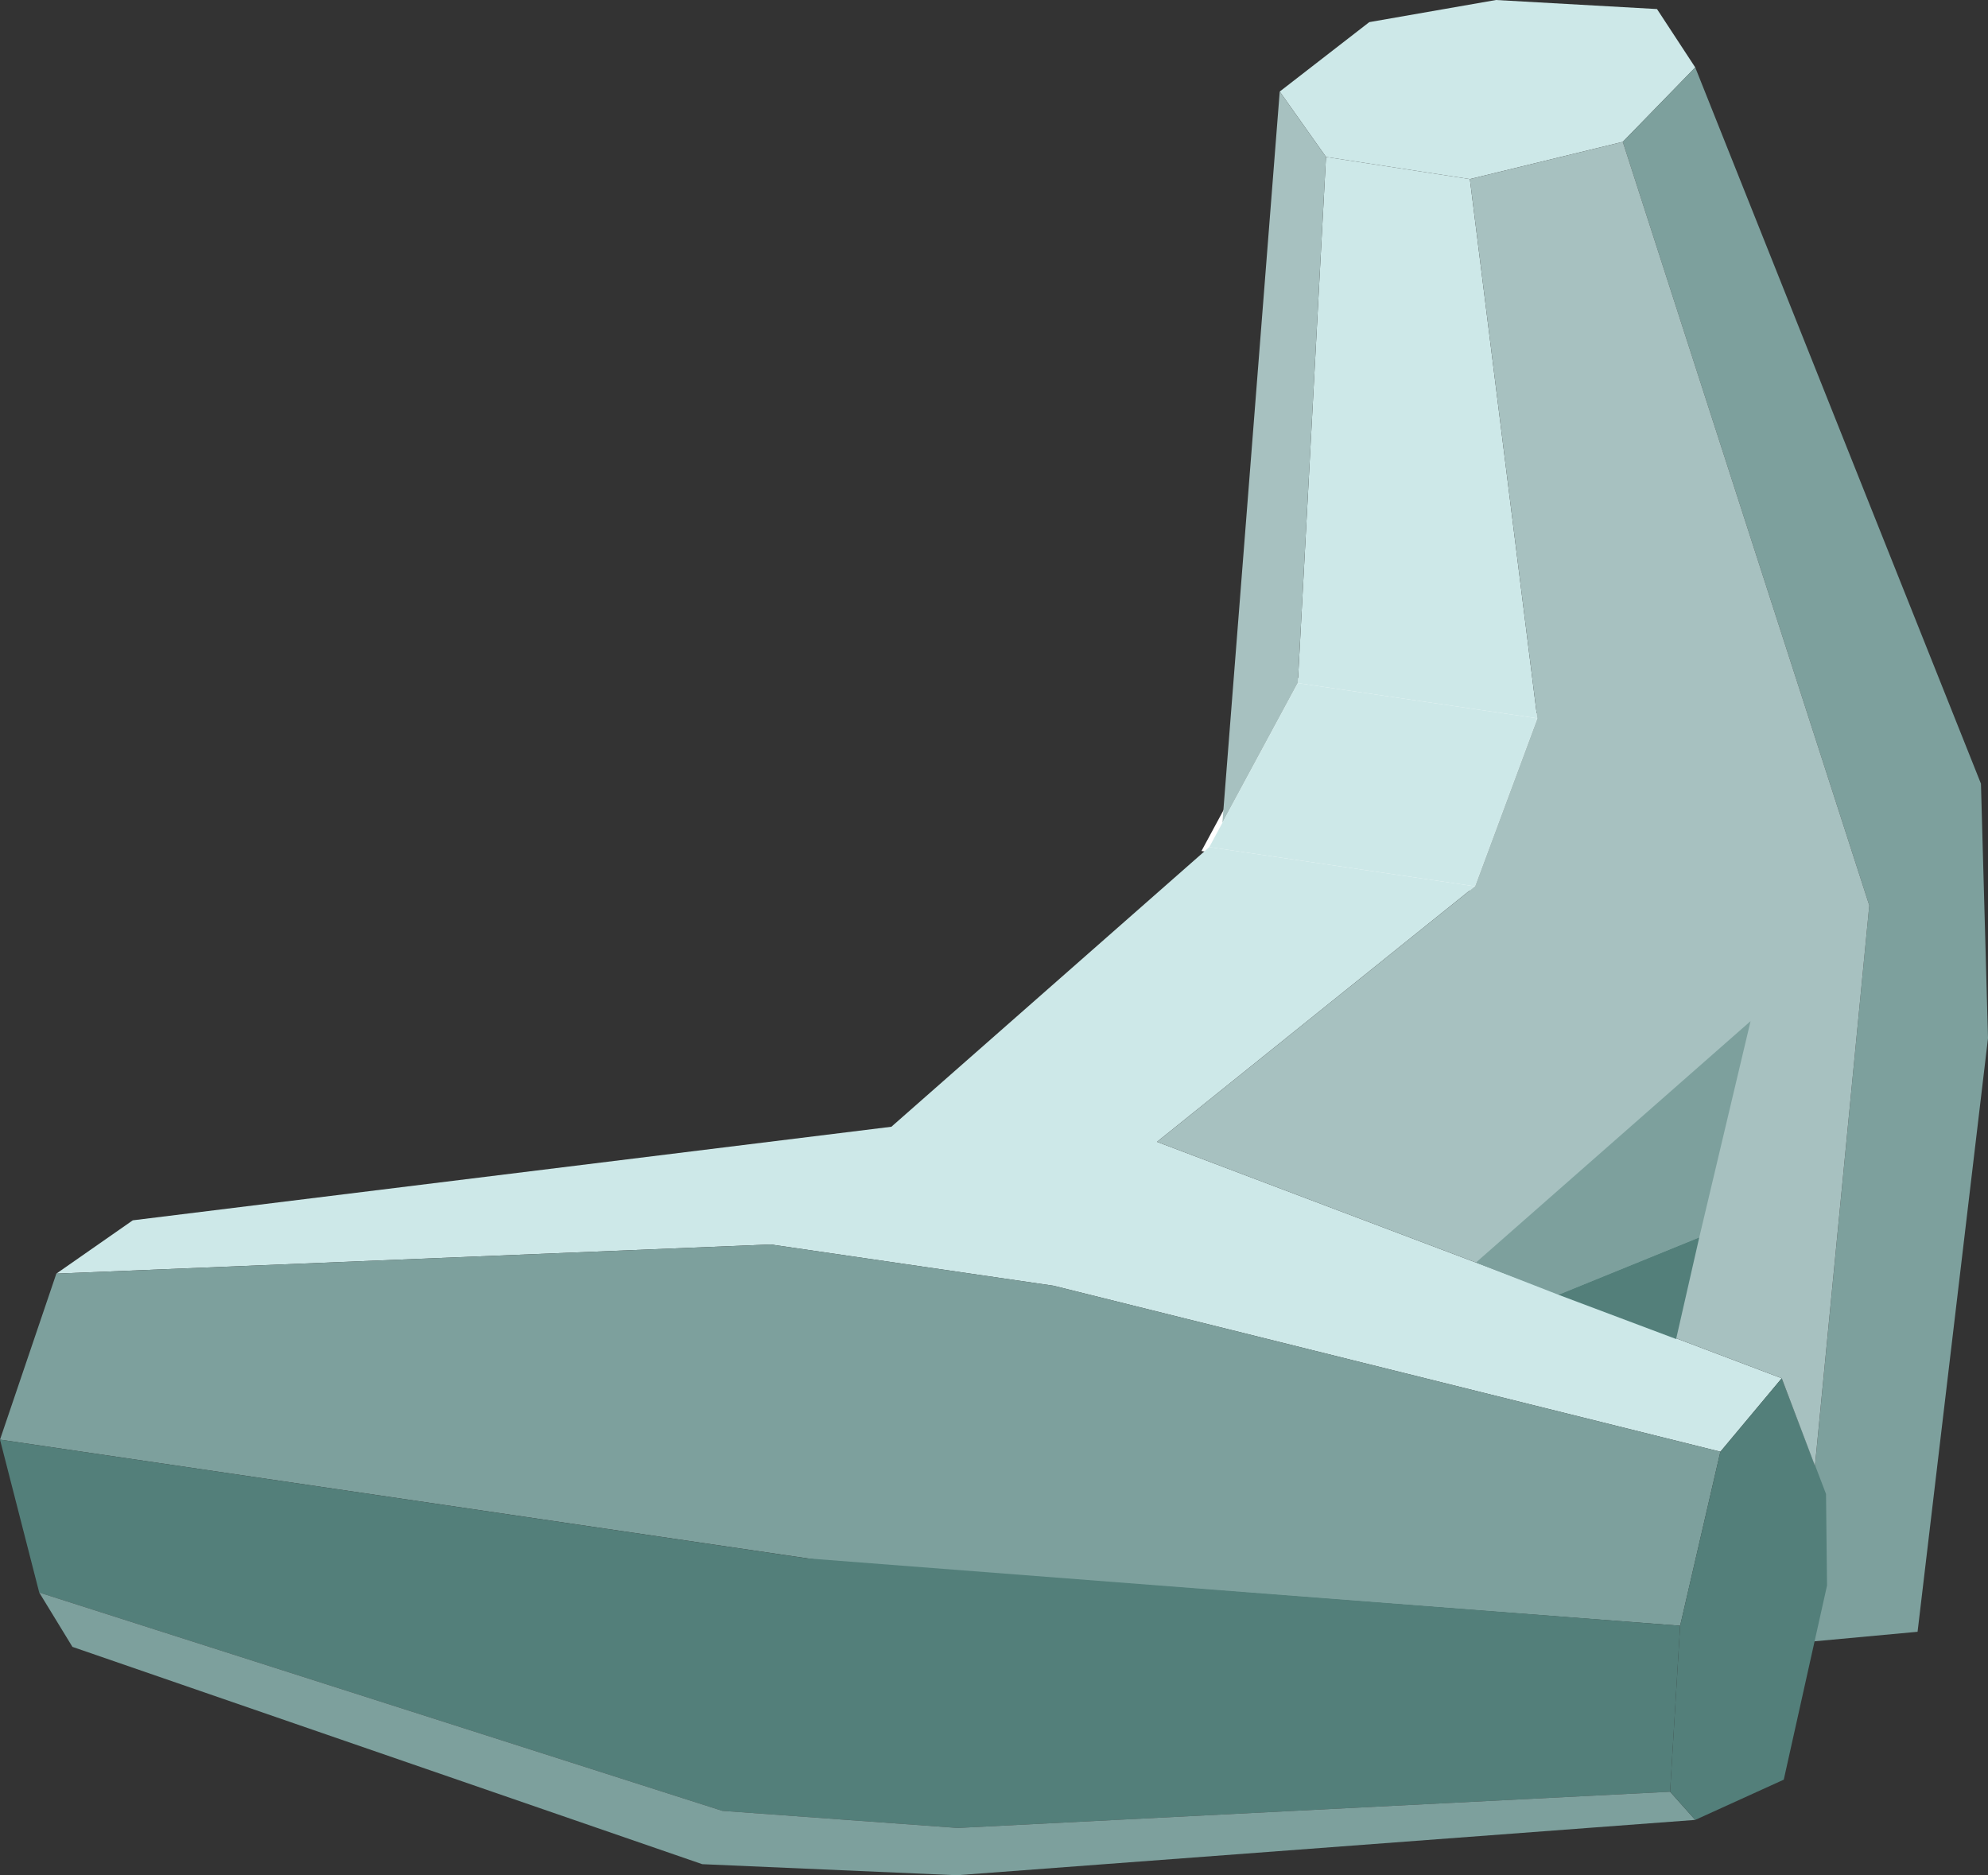
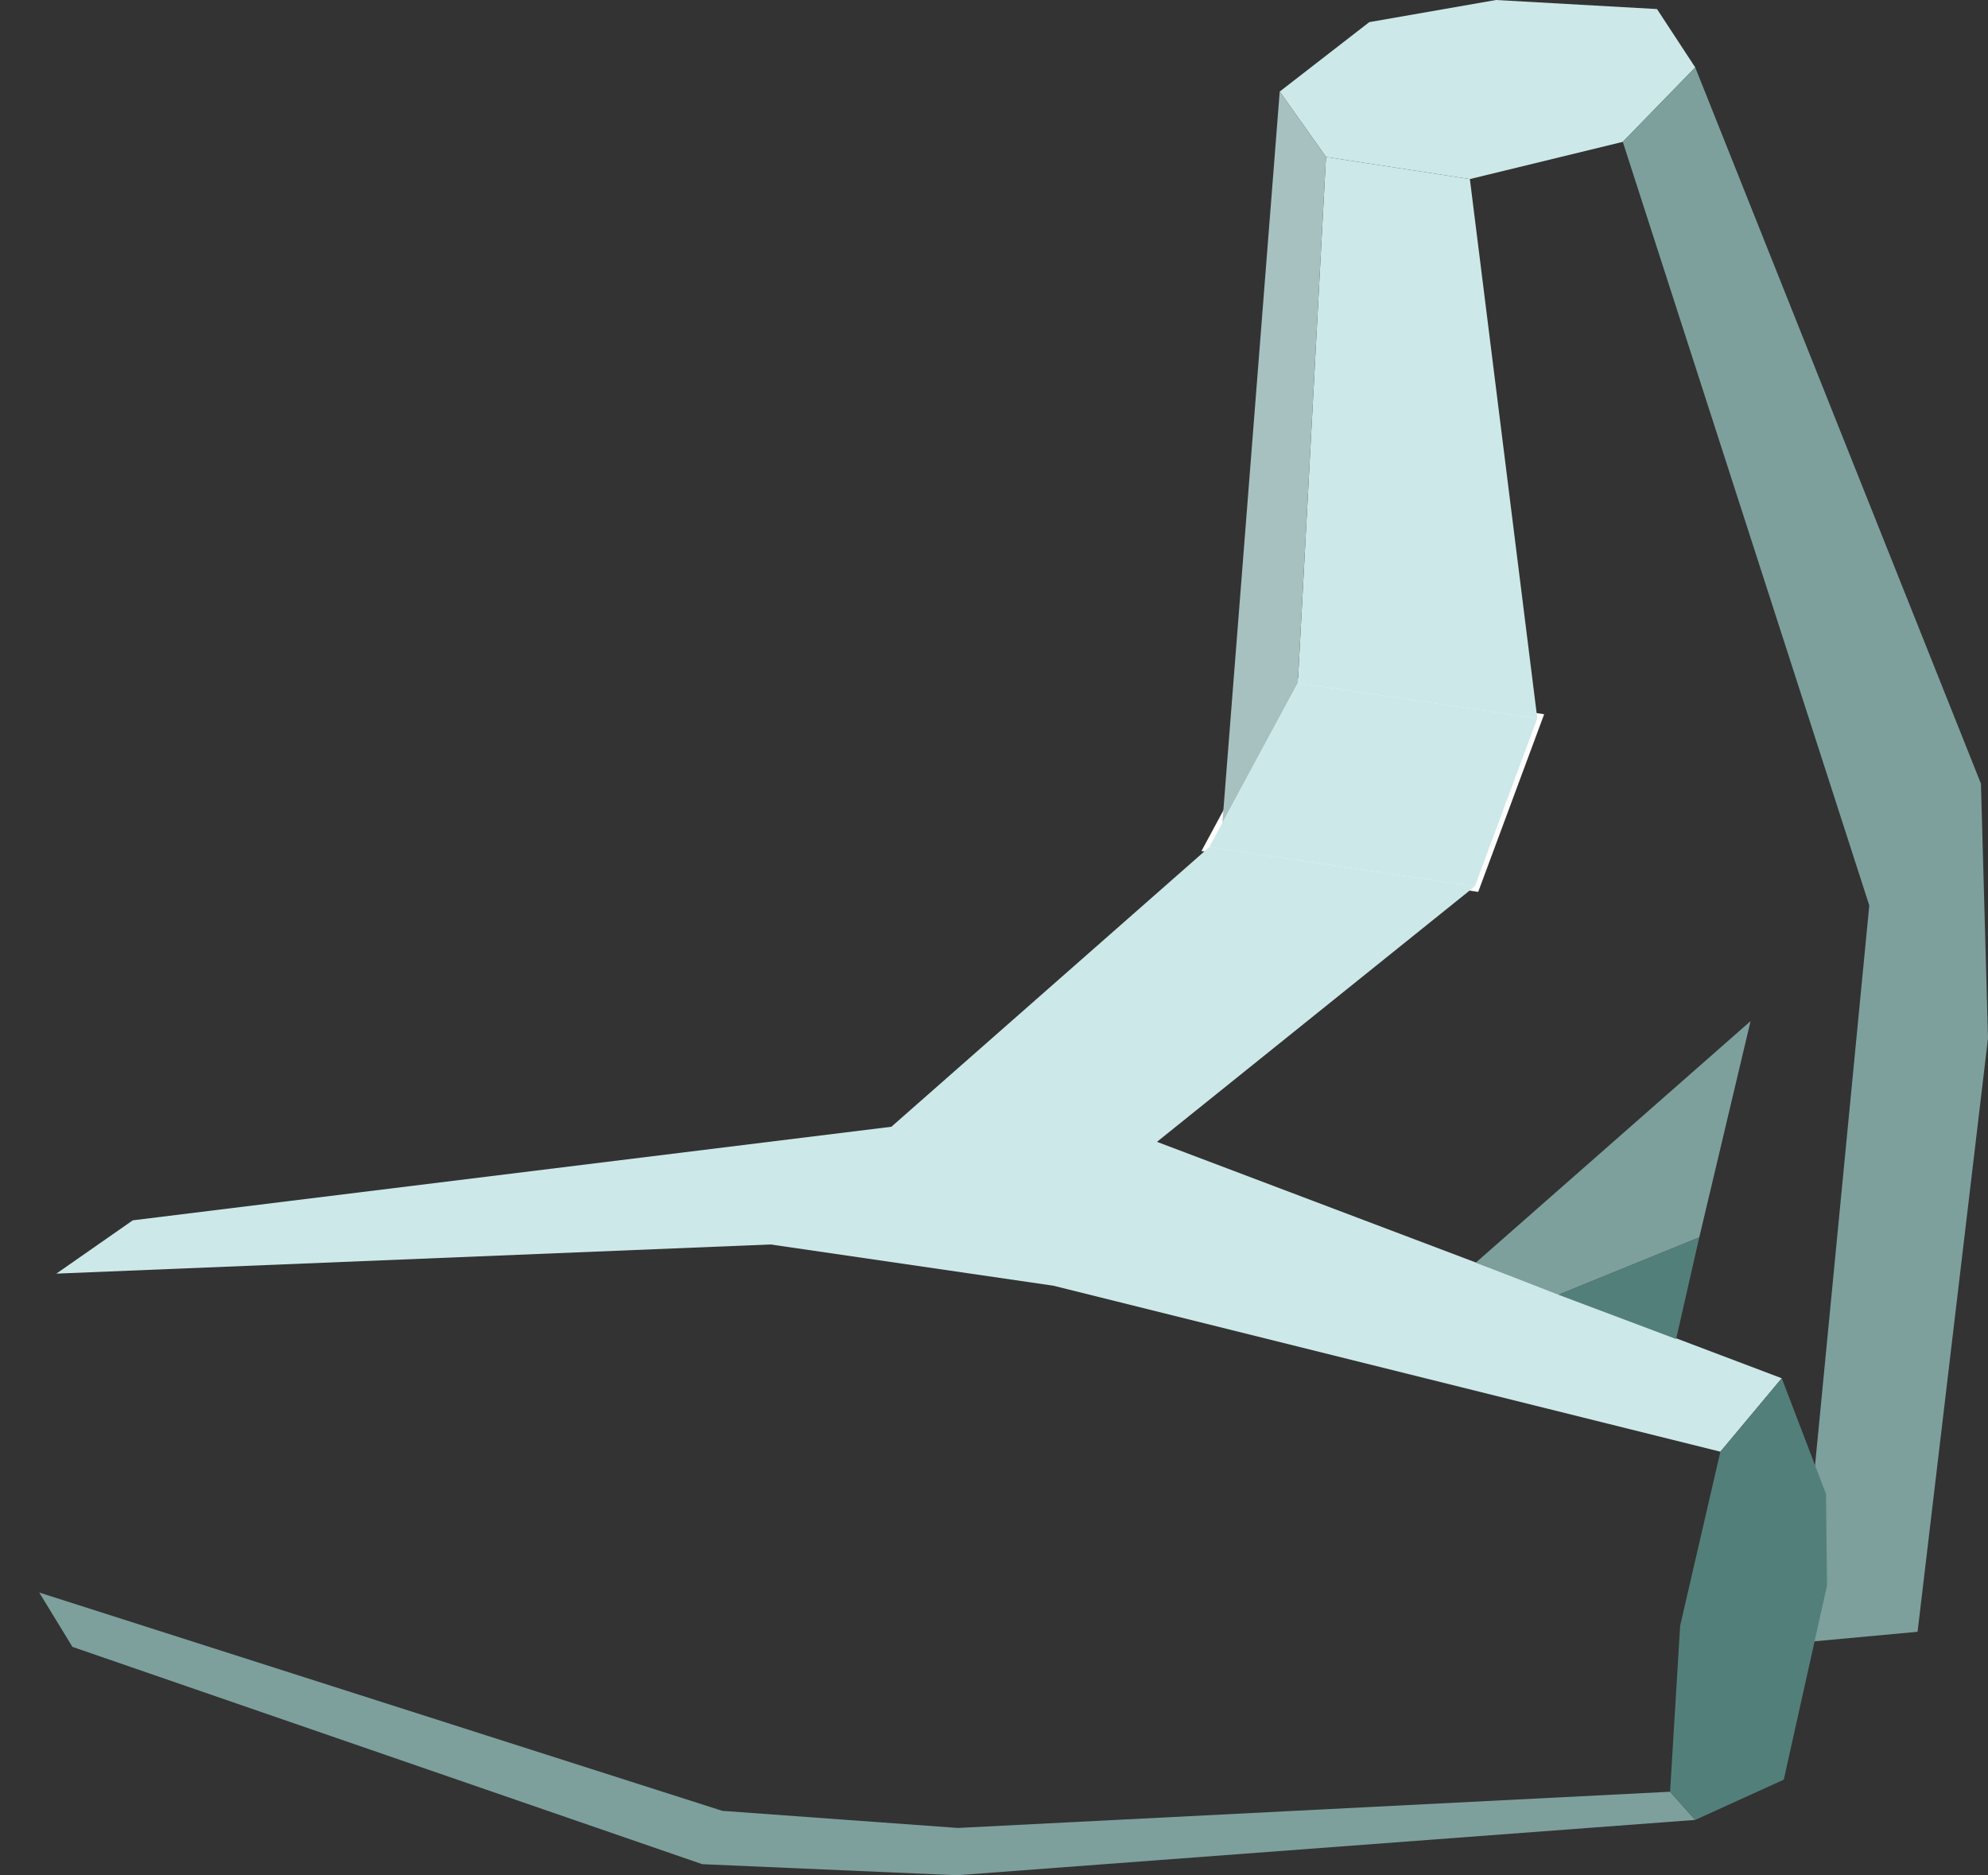
<svg xmlns="http://www.w3.org/2000/svg" version="1.1" x="0px" y="0px" width="197.6px" height="186.4px" viewBox="0 0 197.6 186.4" style="overflow:visible;enable-background:new 0 0 197.6 186.4;" xml:space="preserve">
  <rect x="0" y="0" width="197.6" height="186.4" fill="#333333" stroke="none" />
  <style type="text/css">
	.st0{fill:none;stroke:#FFFFFF;stroke-miterlimit:10;}
	.st1{fill:#CDE8E8;}
	.st2{fill:#7DA09D;}
	.st3{fill:#537F7A;}
	.st4{fill:#A7C1C0;}
</style>
  <defs>
</defs>
  <g>
    <polygon id="XMLID_14_" class="st0" points="129,67.9 152.8,71.4 146.6,88.1 120.2,84.2  " />
    <polygon id="XMLID_13_" class="st1" points="13.2,121.3 5.6,126.6 76.6,123.7 104.7,127.8 171,144.3 177.1,137 115,113.5    146.6,88.1 120.2,84.2 88.6,112  " />
-     <polygon id="XMLID_12_" class="st2" points="0,143.1 81.6,155.1 167,161.6 171,144.3 104.7,127.8 76.6,123.7 5.6,126.6  " />
-     <polygon id="XMLID_11_" class="st3" points="3.9,158.3 71.8,180 95.2,181.7 166,178.1 167,161.6 80.2,154.9 0,143.1  " />
    <polygon id="XMLID_10_" class="st2" points="7.2,163.7 3.9,158.3 71.8,180 95.2,181.7 166,178.1 168.5,180.9 95.1,186.4    69.8,185.3  " />
    <polygon id="XMLID_9_" class="st1" points="131.8,15.6 129,67.9 152.8,71.4 146.1,17.8  " />
    <polygon id="XMLID_8_" class="st1" points="161.3,14.1 146.1,17.8 131.8,15.6 127.2,9.1 136.1,2.2 148.7,0 164.7,0.9 168.5,6.7     " />
    <polygon id="XMLID_7_" class="st2" points="185.8,90 161.3,14.1 168.5,6.7 196.9,77.9 197.6,103.2 190.6,162.2 178.7,163.3  " />
    <polygon id="XMLID_6_" class="st3" points="181.5,148.5 177.1,137 171,144.3 167,161.6 166,178.1 168.5,180.9 177.3,176.9    181.6,157.6  " />
-     <polygon id="XMLID_5_" class="st4" points="115,113.5 146.6,88.1 152.8,71.4 146.1,17.8 161.3,14.1 185.8,90 180.4,145.7    177.1,137  " />
    <polygon id="XMLID_4_" class="st2" points="146.7,125.5 174,101.5 168.9,123 154.9,128.7  " />
    <polygon id="XMLID_3_" class="st4" points="127.2,9.1 121.5,81.8 129,67.9 131.8,15.6  " />
    <polygon id="XMLID_2_" class="st3" points="166.6,133.1 168.9,123 154.9,128.7  " />
    <polygon id="XMLID_1_" class="st1" points="129,67.9 120.2,84.2 146.6,88.1 152.8,71.4  " />
  </g>
</svg>